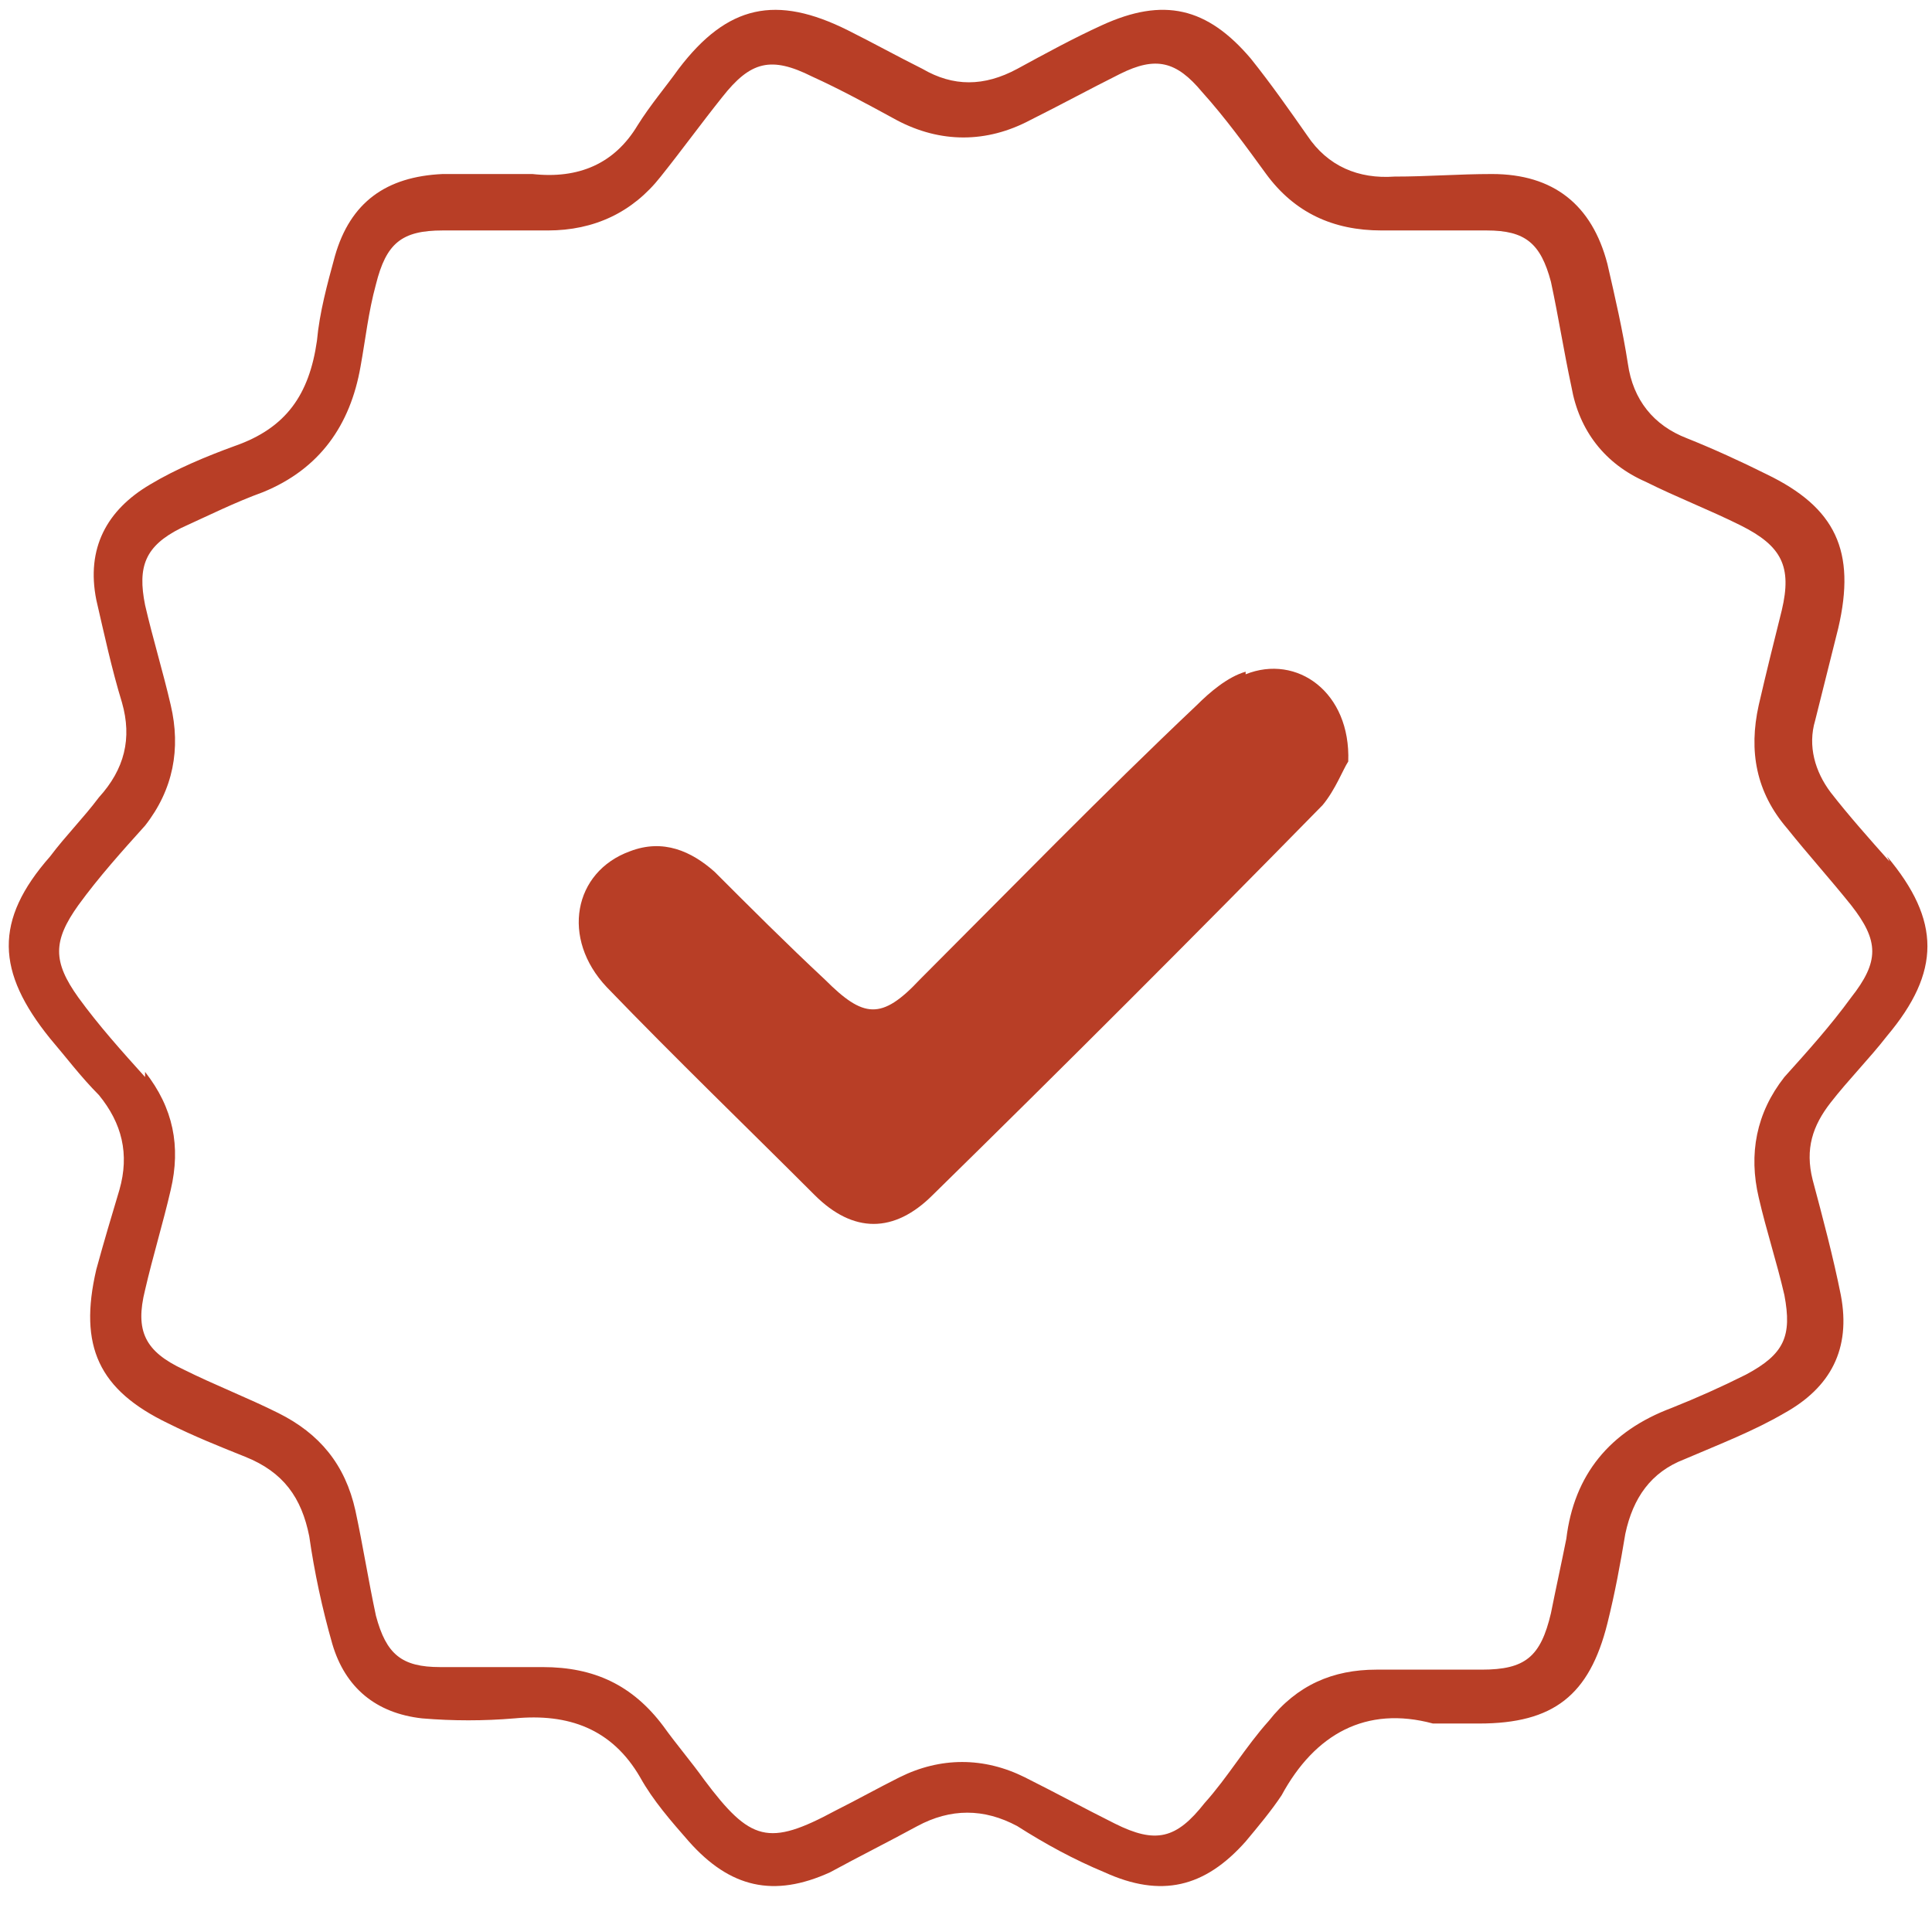
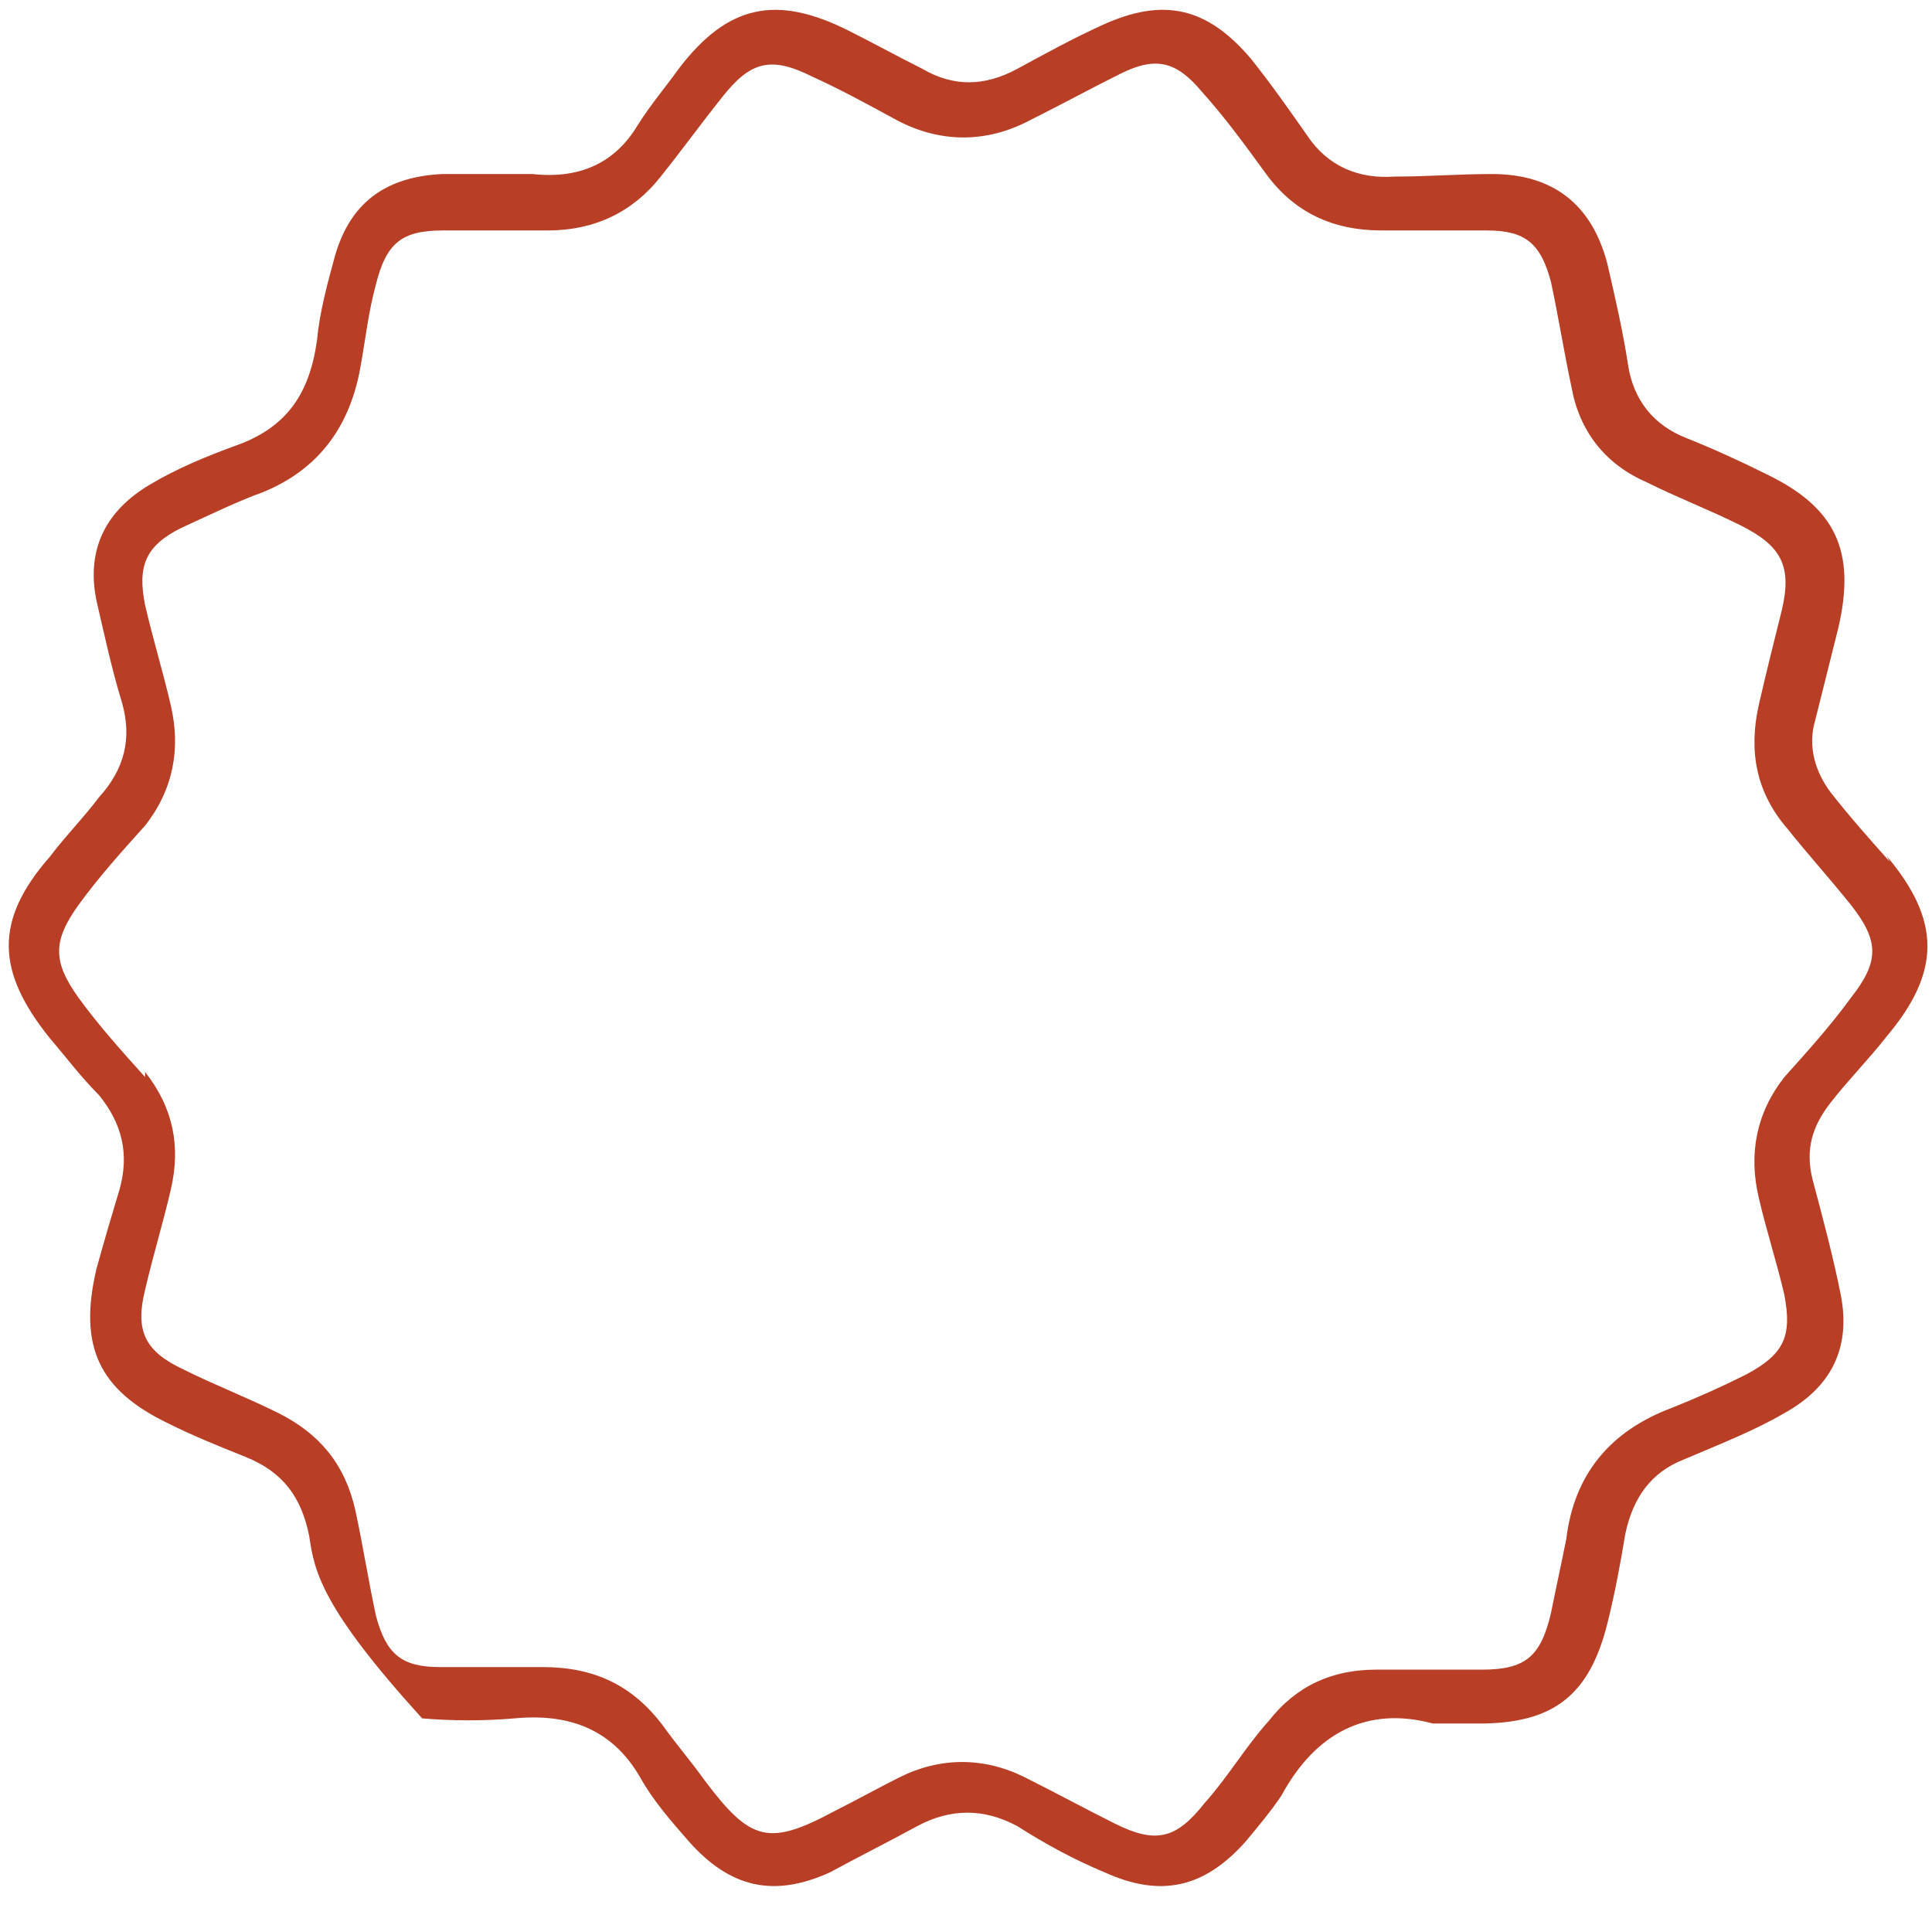
<svg xmlns="http://www.w3.org/2000/svg" fill="none" viewBox="0 0 80 79" height="79" width="80">
-   <path fill="#B83E26" d="M6.007 44.386C7.175 45.874 7.494 47.467 7.069 49.273C6.75 50.654 6.325 52.035 6.007 53.416C5.582 55.116 6.007 55.965 7.6 56.709C8.875 57.346 10.256 57.878 11.53 58.515C13.23 59.365 14.293 60.64 14.717 62.552C15.036 64.039 15.249 65.42 15.567 66.907C15.992 68.501 16.63 69.032 18.223 69.032C19.604 69.032 20.985 69.032 22.472 69.032C24.597 69.032 26.19 69.775 27.465 71.475C27.996 72.219 28.634 72.962 29.165 73.706C31.077 76.255 31.82 76.468 34.583 74.981C35.432 74.556 36.388 74.025 37.238 73.6C38.938 72.75 40.744 72.75 42.444 73.6C43.718 74.237 44.887 74.875 46.162 75.512C47.861 76.362 48.711 76.149 49.88 74.662C50.836 73.6 51.579 72.325 52.535 71.263C53.704 69.775 55.191 69.138 56.997 69.138C57.635 69.138 58.378 69.138 59.016 69.138C59.759 69.138 60.503 69.138 61.353 69.138C63.158 69.138 63.796 68.607 64.221 66.801C64.433 65.739 64.646 64.783 64.858 63.72C65.177 61.065 66.664 59.259 69.214 58.303C70.276 57.878 71.232 57.453 72.294 56.922C73.888 56.072 74.207 55.328 73.888 53.629C73.569 52.248 73.144 50.973 72.826 49.592C72.4 47.786 72.719 46.086 73.888 44.599C74.844 43.537 75.8 42.474 76.65 41.306C77.818 39.819 77.818 38.969 76.65 37.481C75.8 36.419 74.844 35.357 73.994 34.294C72.719 32.807 72.4 31.108 72.826 29.195C73.144 27.814 73.463 26.54 73.781 25.265C74.207 23.459 73.781 22.609 72.082 21.759C70.807 21.122 69.426 20.591 68.151 19.953C66.452 19.21 65.389 17.829 65.071 16.023C64.752 14.536 64.54 13.155 64.221 11.668C63.796 10.074 63.158 9.543 61.565 9.543C60.078 9.543 58.697 9.543 57.21 9.543C55.191 9.543 53.598 8.799 52.429 7.206C51.579 6.037 50.73 4.869 49.773 3.806C48.711 2.532 47.861 2.319 46.374 3.063C45.099 3.7 43.931 4.338 42.656 4.975C40.85 5.931 38.938 5.931 37.132 4.975C35.964 4.338 34.795 3.7 33.626 3.169C31.927 2.319 31.077 2.532 29.908 4.019C29.058 5.081 28.209 6.25 27.359 7.312C26.19 8.799 24.597 9.543 22.685 9.543C21.198 9.543 19.817 9.543 18.329 9.543C16.63 9.543 15.992 10.074 15.567 11.774C15.249 12.942 15.142 14.005 14.93 15.173C14.505 17.616 13.23 19.422 10.893 20.378C9.725 20.803 8.662 21.334 7.494 21.866C6.007 22.609 5.688 23.459 6.007 25.052C6.325 26.433 6.75 27.814 7.069 29.195C7.494 31.001 7.175 32.701 6.007 34.188C5.05 35.251 4.094 36.313 3.245 37.481C2.182 38.969 2.182 39.819 3.245 41.306C4.094 42.474 5.05 43.537 6.007 44.599V44.386ZM78.137 35.463C80.368 38.119 80.368 40.243 78.137 42.899C77.393 43.855 76.543 44.705 75.8 45.661C75.056 46.617 74.738 47.573 75.056 48.848C75.481 50.442 75.906 52.035 76.225 53.629C76.65 55.859 75.8 57.453 73.888 58.515C72.613 59.259 71.232 59.79 69.745 60.427C68.364 60.958 67.62 62.021 67.302 63.508C67.089 64.783 66.876 65.951 66.558 67.226C65.814 70.2 64.327 71.369 61.246 71.369C60.609 71.369 60.078 71.369 59.334 71.369C56.572 70.625 54.448 71.794 53.067 74.343C52.642 74.981 52.111 75.618 51.579 76.255C49.88 78.168 48.074 78.593 45.737 77.53C44.462 76.999 43.293 76.362 42.125 75.618C40.744 74.875 39.363 74.875 37.982 75.618C36.813 76.255 35.539 76.893 34.37 77.53C32.033 78.593 30.227 78.168 28.527 76.255C27.784 75.406 27.04 74.556 26.509 73.6C25.34 71.581 23.535 70.944 21.304 71.156C20.029 71.263 18.754 71.263 17.479 71.156C15.567 70.944 14.293 69.882 13.761 68.076C13.336 66.589 13.018 65.101 12.805 63.614C12.487 62.021 11.743 60.958 10.149 60.321C9.087 59.896 8.025 59.471 6.963 58.94C4.094 57.559 3.245 55.753 3.988 52.566C4.307 51.398 4.626 50.335 4.944 49.273C5.369 47.786 5.05 46.511 4.094 45.343C3.351 44.599 2.713 43.749 2.076 43.005C-0.155 40.243 -0.261 38.119 2.076 35.463C2.713 34.613 3.457 33.87 4.094 33.02C5.157 31.851 5.475 30.576 5.05 29.089C4.626 27.708 4.307 26.221 3.988 24.84C3.563 22.715 4.413 21.122 6.219 20.06C7.281 19.422 8.556 18.891 9.725 18.466C11.849 17.723 12.805 16.342 13.124 14.111C13.23 12.942 13.549 11.774 13.868 10.605C14.505 8.374 15.992 7.312 18.329 7.206C19.604 7.206 20.773 7.206 22.047 7.206C23.959 7.418 25.447 6.781 26.403 5.187C26.934 4.338 27.571 3.594 28.102 2.85C30.121 0.195 32.139 -0.23 35.114 1.257C36.176 1.788 37.132 2.319 38.194 2.85C39.469 3.594 40.744 3.594 42.125 2.85C43.293 2.213 44.462 1.576 45.63 1.044C48.18 -0.124 49.986 0.301 51.792 2.425C52.642 3.488 53.385 4.55 54.129 5.612C54.979 6.887 56.254 7.418 57.741 7.312C59.122 7.312 60.397 7.206 61.778 7.206C64.327 7.206 65.921 8.481 66.558 10.924C66.876 12.305 67.195 13.686 67.408 15.067C67.62 16.554 68.47 17.616 69.851 18.148C70.913 18.572 72.082 19.104 73.144 19.635C76.012 21.016 76.862 22.822 76.119 26.009C75.8 27.283 75.481 28.558 75.162 29.833C74.844 30.895 75.162 31.957 75.8 32.807C76.543 33.763 77.393 34.719 78.243 35.675L78.137 35.463Z" />
-   <path fill="#B83E26" d="M51.579 27.921C53.704 27.071 55.935 28.664 55.828 31.533C55.616 31.851 55.297 32.701 54.766 33.339C49.455 38.756 44.037 44.174 38.619 49.486C37.026 51.079 35.326 51.079 33.733 49.486C30.864 46.617 27.996 43.855 25.128 40.881C23.216 38.862 23.747 36.1 26.084 35.251C27.465 34.719 28.634 35.251 29.59 36.1C31.077 37.588 32.564 39.075 34.157 40.562C35.751 42.156 36.495 42.262 38.088 40.562C41.912 36.738 45.63 32.914 49.561 29.195C50.092 28.664 50.836 28.027 51.579 27.814V27.921Z" />
+   <path fill="#B83E26" d="M6.007 44.386C7.175 45.874 7.494 47.467 7.069 49.273C6.75 50.654 6.325 52.035 6.007 53.416C5.582 55.116 6.007 55.965 7.6 56.709C8.875 57.346 10.256 57.878 11.53 58.515C13.23 59.365 14.293 60.64 14.717 62.552C15.036 64.039 15.249 65.42 15.567 66.907C15.992 68.501 16.63 69.032 18.223 69.032C19.604 69.032 20.985 69.032 22.472 69.032C24.597 69.032 26.19 69.775 27.465 71.475C27.996 72.219 28.634 72.962 29.165 73.706C31.077 76.255 31.82 76.468 34.583 74.981C35.432 74.556 36.388 74.025 37.238 73.6C38.938 72.75 40.744 72.75 42.444 73.6C43.718 74.237 44.887 74.875 46.162 75.512C47.861 76.362 48.711 76.149 49.88 74.662C50.836 73.6 51.579 72.325 52.535 71.263C53.704 69.775 55.191 69.138 56.997 69.138C57.635 69.138 58.378 69.138 59.016 69.138C59.759 69.138 60.503 69.138 61.353 69.138C63.158 69.138 63.796 68.607 64.221 66.801C64.433 65.739 64.646 64.783 64.858 63.72C65.177 61.065 66.664 59.259 69.214 58.303C70.276 57.878 71.232 57.453 72.294 56.922C73.888 56.072 74.207 55.328 73.888 53.629C73.569 52.248 73.144 50.973 72.826 49.592C72.4 47.786 72.719 46.086 73.888 44.599C74.844 43.537 75.8 42.474 76.65 41.306C77.818 39.819 77.818 38.969 76.65 37.481C75.8 36.419 74.844 35.357 73.994 34.294C72.719 32.807 72.4 31.108 72.826 29.195C73.144 27.814 73.463 26.54 73.781 25.265C74.207 23.459 73.781 22.609 72.082 21.759C70.807 21.122 69.426 20.591 68.151 19.953C66.452 19.21 65.389 17.829 65.071 16.023C64.752 14.536 64.54 13.155 64.221 11.668C63.796 10.074 63.158 9.543 61.565 9.543C60.078 9.543 58.697 9.543 57.21 9.543C55.191 9.543 53.598 8.799 52.429 7.206C51.579 6.037 50.73 4.869 49.773 3.806C48.711 2.532 47.861 2.319 46.374 3.063C45.099 3.7 43.931 4.338 42.656 4.975C40.85 5.931 38.938 5.931 37.132 4.975C35.964 4.338 34.795 3.7 33.626 3.169C31.927 2.319 31.077 2.532 29.908 4.019C29.058 5.081 28.209 6.25 27.359 7.312C26.19 8.799 24.597 9.543 22.685 9.543C21.198 9.543 19.817 9.543 18.329 9.543C16.63 9.543 15.992 10.074 15.567 11.774C15.249 12.942 15.142 14.005 14.93 15.173C14.505 17.616 13.23 19.422 10.893 20.378C9.725 20.803 8.662 21.334 7.494 21.866C6.007 22.609 5.688 23.459 6.007 25.052C6.325 26.433 6.75 27.814 7.069 29.195C7.494 31.001 7.175 32.701 6.007 34.188C5.05 35.251 4.094 36.313 3.245 37.481C2.182 38.969 2.182 39.819 3.245 41.306C4.094 42.474 5.05 43.537 6.007 44.599V44.386ZM78.137 35.463C80.368 38.119 80.368 40.243 78.137 42.899C77.393 43.855 76.543 44.705 75.8 45.661C75.056 46.617 74.738 47.573 75.056 48.848C75.481 50.442 75.906 52.035 76.225 53.629C76.65 55.859 75.8 57.453 73.888 58.515C72.613 59.259 71.232 59.79 69.745 60.427C68.364 60.958 67.62 62.021 67.302 63.508C67.089 64.783 66.876 65.951 66.558 67.226C65.814 70.2 64.327 71.369 61.246 71.369C60.609 71.369 60.078 71.369 59.334 71.369C56.572 70.625 54.448 71.794 53.067 74.343C52.642 74.981 52.111 75.618 51.579 76.255C49.88 78.168 48.074 78.593 45.737 77.53C44.462 76.999 43.293 76.362 42.125 75.618C40.744 74.875 39.363 74.875 37.982 75.618C36.813 76.255 35.539 76.893 34.37 77.53C32.033 78.593 30.227 78.168 28.527 76.255C27.784 75.406 27.04 74.556 26.509 73.6C25.34 71.581 23.535 70.944 21.304 71.156C20.029 71.263 18.754 71.263 17.479 71.156C13.336 66.589 13.018 65.101 12.805 63.614C12.487 62.021 11.743 60.958 10.149 60.321C9.087 59.896 8.025 59.471 6.963 58.94C4.094 57.559 3.245 55.753 3.988 52.566C4.307 51.398 4.626 50.335 4.944 49.273C5.369 47.786 5.05 46.511 4.094 45.343C3.351 44.599 2.713 43.749 2.076 43.005C-0.155 40.243 -0.261 38.119 2.076 35.463C2.713 34.613 3.457 33.87 4.094 33.02C5.157 31.851 5.475 30.576 5.05 29.089C4.626 27.708 4.307 26.221 3.988 24.84C3.563 22.715 4.413 21.122 6.219 20.06C7.281 19.422 8.556 18.891 9.725 18.466C11.849 17.723 12.805 16.342 13.124 14.111C13.23 12.942 13.549 11.774 13.868 10.605C14.505 8.374 15.992 7.312 18.329 7.206C19.604 7.206 20.773 7.206 22.047 7.206C23.959 7.418 25.447 6.781 26.403 5.187C26.934 4.338 27.571 3.594 28.102 2.85C30.121 0.195 32.139 -0.23 35.114 1.257C36.176 1.788 37.132 2.319 38.194 2.85C39.469 3.594 40.744 3.594 42.125 2.85C43.293 2.213 44.462 1.576 45.63 1.044C48.18 -0.124 49.986 0.301 51.792 2.425C52.642 3.488 53.385 4.55 54.129 5.612C54.979 6.887 56.254 7.418 57.741 7.312C59.122 7.312 60.397 7.206 61.778 7.206C64.327 7.206 65.921 8.481 66.558 10.924C66.876 12.305 67.195 13.686 67.408 15.067C67.62 16.554 68.47 17.616 69.851 18.148C70.913 18.572 72.082 19.104 73.144 19.635C76.012 21.016 76.862 22.822 76.119 26.009C75.8 27.283 75.481 28.558 75.162 29.833C74.844 30.895 75.162 31.957 75.8 32.807C76.543 33.763 77.393 34.719 78.243 35.675L78.137 35.463Z" />
</svg>